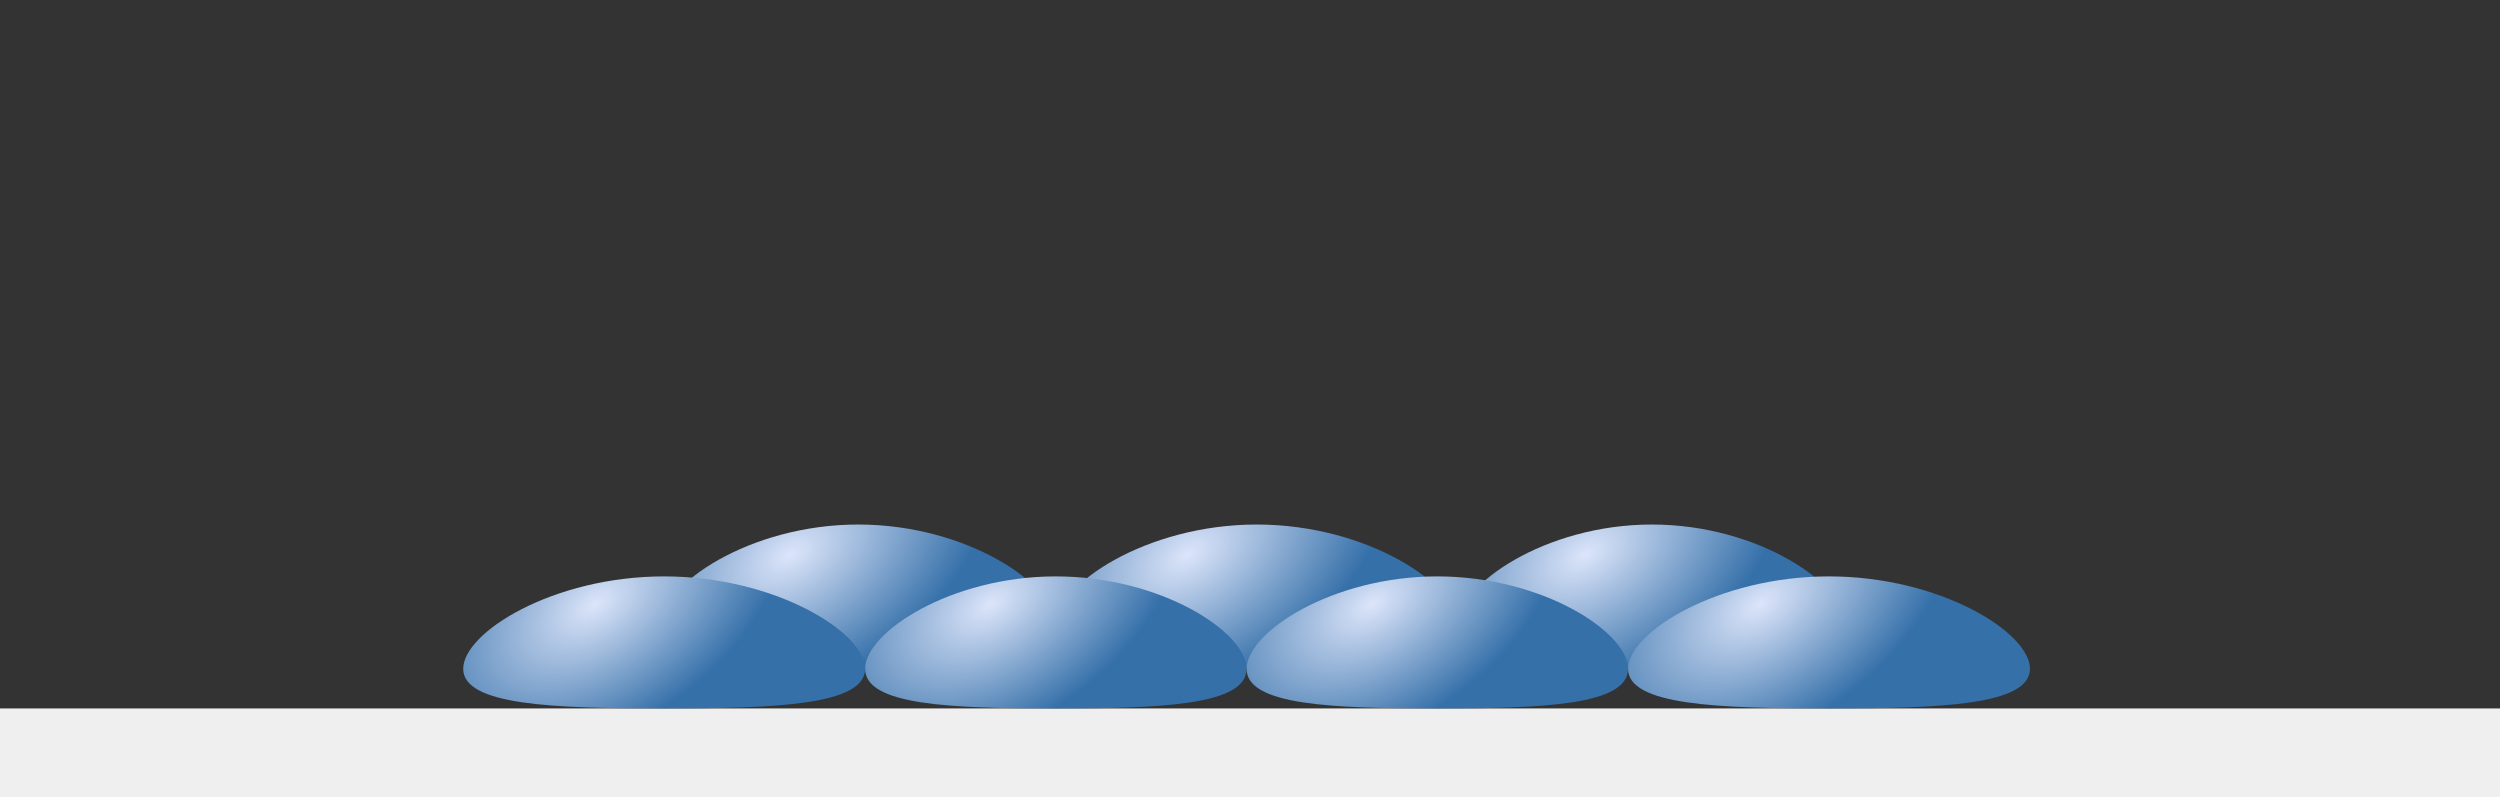
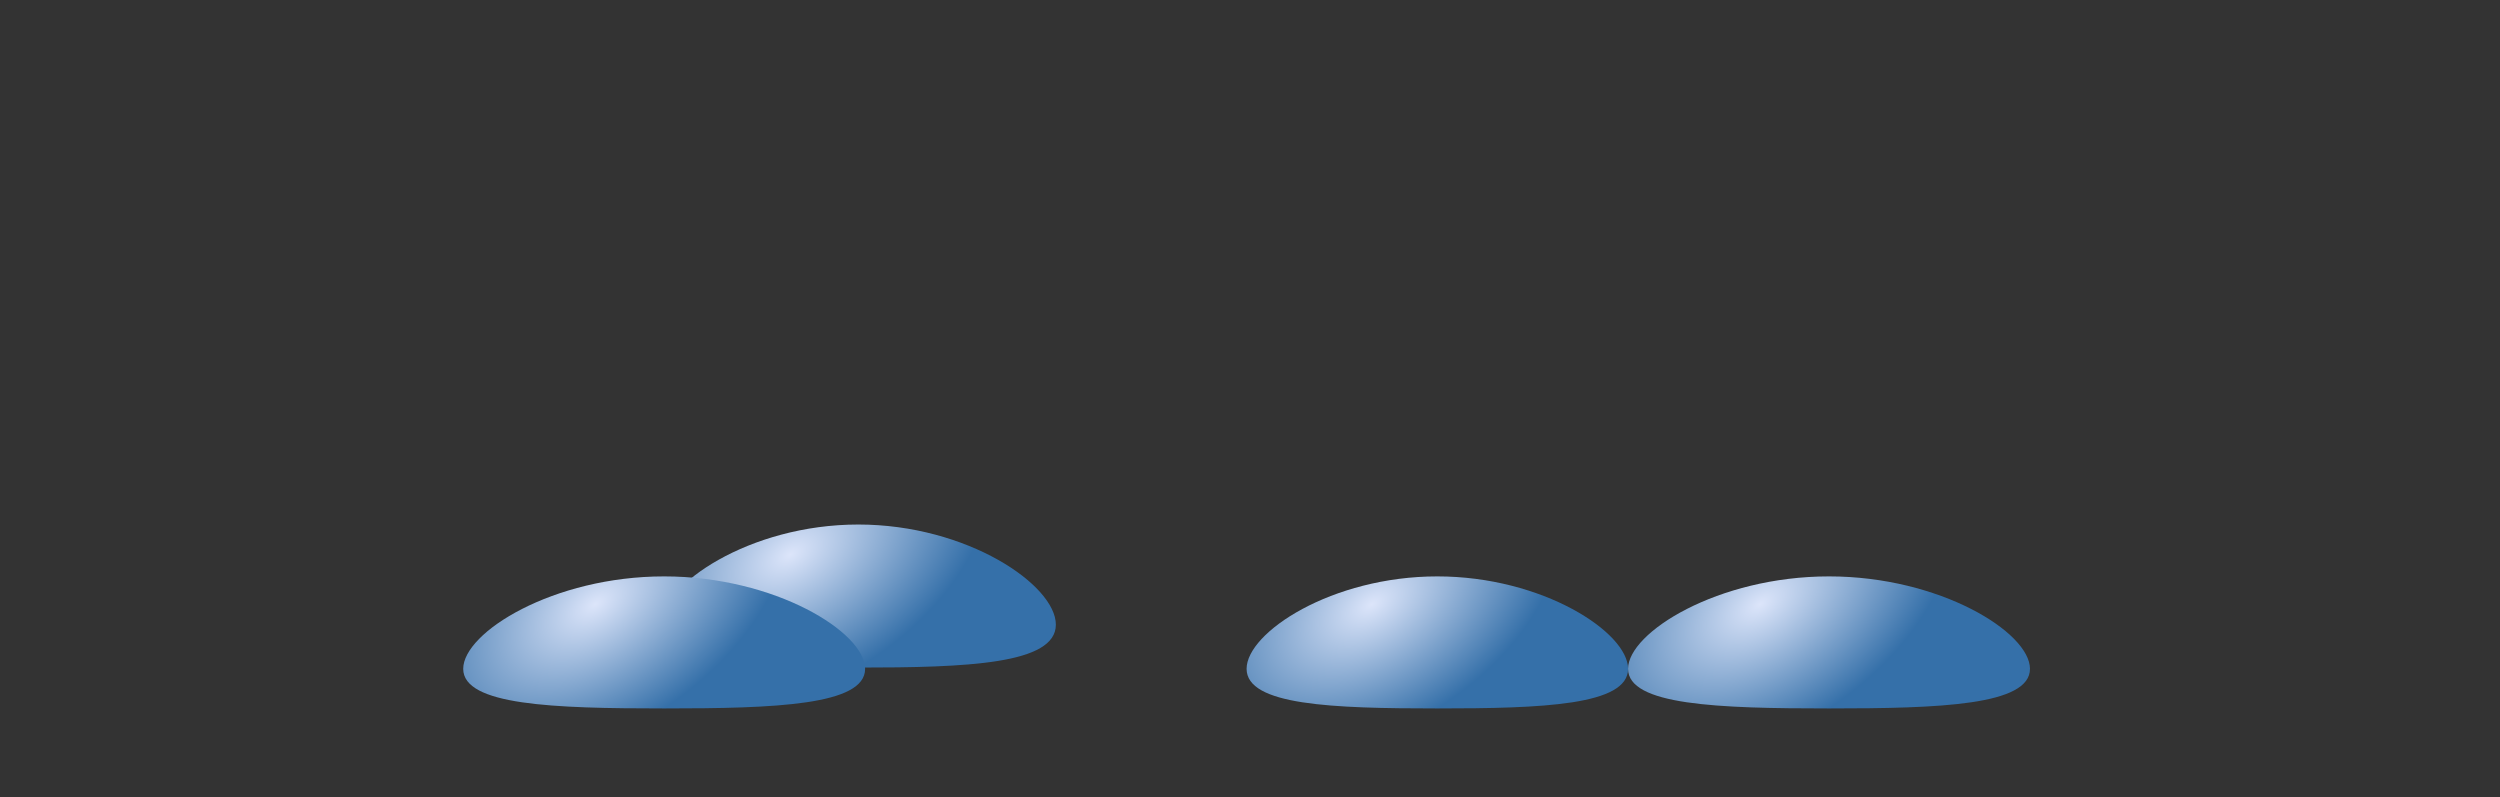
<svg xmlns="http://www.w3.org/2000/svg" width="367" height="117" viewBox="0 0 367 117" fill="none">
  <rect x="0" y="0" width="367" height="117" fill="#333333" stroke="none" />
-   <rect y="104" width="367" height="13" fill="#EFEFEF" />
  <path d="M155 91.7C155 97.499 142.016 98 126 98C109.984 98 97 97.499 97 91.7C97 85.901 109.984 77 126 77C142.016 77 155 85.901 155 91.7Z" fill="url(#paint0_radial)" />
-   <path d="M214 91.7C214 97.499 200.792 98 184.5 98C168.208 98 155 97.499 155 91.7C155 85.901 168.208 77 184.5 77C200.792 77 214 85.901 214 91.7Z" fill="url(#paint1_radial)" />
-   <path d="M271 91.7C271 97.499 258.24 98 242.5 98C226.76 98 214 97.499 214 91.7C214 85.901 226.76 77 242.5 77C258.24 77 271 85.901 271 91.7Z" fill="url(#paint2_radial)" />
-   <path d="M183 98.184C183 103.537 170.464 104 155 104C139.536 104 127 103.537 127 98.184C127 92.832 139.536 84.615 155 84.615C170.464 84.615 183 92.832 183 98.184Z" fill="url(#paint3_radial)" />
  <path d="M239 98.184C239 103.537 226.464 104 211 104C195.536 104 183 103.537 183 98.184C183 92.832 195.536 84.615 211 84.615C226.464 84.615 239 92.832 239 98.184Z" fill="url(#paint4_radial)" />
  <path d="M298 98.184C298 103.537 284.792 104 268.5 104C252.208 104 239 103.537 239 98.184C239 92.832 252.208 84.615 268.5 84.615C284.792 84.615 298 92.832 298 98.184Z" fill="url(#paint5_radial)" />
  <path d="M127 98.184C127 103.537 113.792 104 97.5 104C81.208 104 68 103.537 68 98.184C68 92.832 81.208 84.615 97.5 84.615C113.792 84.615 127 92.832 127 98.184Z" fill="url(#paint6_radial)" />
  <defs>
    <radialGradient id="paint0_radial" cx="0" cy="0" r="1" gradientUnits="userSpaceOnUse" gradientTransform="translate(116.031 81.43) rotate(58.969) scale(19.338 31.945)">
      <stop stop-color="#DCE5FA" />
      <stop offset="1" stop-color="#3570A9" />
    </radialGradient>
    <radialGradient id="paint1_radial" cx="0" cy="0" r="1" gradientUnits="userSpaceOnUse" gradientTransform="translate(174.359 81.43) rotate(58.534) scale(19.427 32.347)">
      <stop stop-color="#DCE5FA" />
      <stop offset="1" stop-color="#3570A9" />
    </radialGradient>
    <radialGradient id="paint2_radial" cx="0" cy="0" r="1" gradientUnits="userSpaceOnUse" gradientTransform="translate(232.703 81.43) rotate(59.407) scale(19.25 31.538)">
      <stop stop-color="#DCE5FA" />
      <stop offset="1" stop-color="#3570A9" />
    </radialGradient>
    <radialGradient id="paint3_radial" cx="0" cy="0" r="1" gradientUnits="userSpaceOnUse" gradientTransform="translate(145.375 88.704) rotate(57.819) scale(18.072 30.465)">
      <stop stop-color="#DCE5FA" />
      <stop offset="1" stop-color="#3570A9" />
    </radialGradient>
    <radialGradient id="paint4_radial" cx="0" cy="0" r="1" gradientUnits="userSpaceOnUse" gradientTransform="translate(201.375 88.704) rotate(57.819) scale(18.072 30.465)">
      <stop stop-color="#DCE5FA" />
      <stop offset="1" stop-color="#3570A9" />
    </radialGradient>
    <radialGradient id="paint5_radial" cx="0" cy="0" r="1" gradientUnits="userSpaceOnUse" gradientTransform="translate(258.359 88.704) rotate(56.457) scale(18.352 31.608)">
      <stop stop-color="#DCE5FA" />
      <stop offset="1" stop-color="#3570A9" />
    </radialGradient>
    <radialGradient id="paint6_radial" cx="0" cy="0" r="1" gradientUnits="userSpaceOnUse" gradientTransform="translate(87.359 88.704) rotate(56.457) scale(18.352 31.608)">
      <stop stop-color="#DCE5FA" />
      <stop offset="1" stop-color="#3570A9" />
    </radialGradient>
  </defs>
</svg>